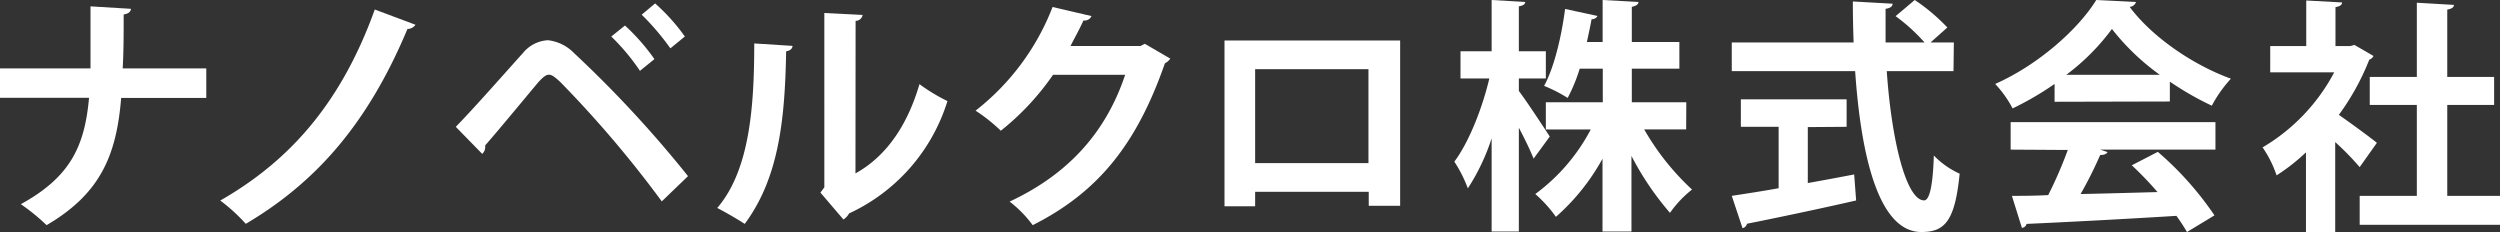
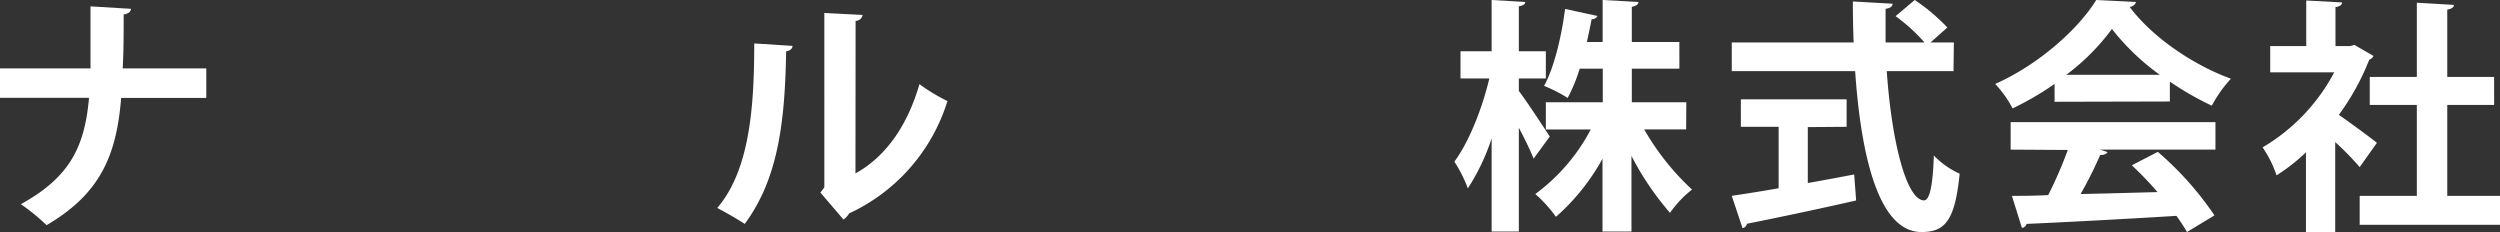
<svg xmlns="http://www.w3.org/2000/svg" viewBox="0 0 357.41 33.17">
  <rect x="0" y="0" width="357.41" height="33.17" fill="#333333" stroke="none" />
  <defs>
    <style>.cls-1{fill:#fff;}</style>
  </defs>
  <g id="レイヤー_2" data-name="レイヤー 2">
    <g id="レイヤー_1-2" data-name="レイヤー 1">
      <path class="cls-1" d="M29.49,14H17.32c-.66,8.24-3,13.71-10.66,18.19a29,29,0,0,0-3.68-3c7-3.85,9.12-8.17,9.75-15.21H0V9.78H12.94c0-1.26,0-5.15,0-8.87l5.79.35c-.07.46-.39.7-1.05.81,0,2.8,0,5.36-.14,7.71H29.49Z" />
-       <path class="cls-1" d="M59.4,3.54a1.4,1.4,0,0,1-1.15.6C52.43,18.06,44.85,26.26,35.14,32a25.18,25.18,0,0,0-3.65-3.33c9.19-5.26,17-13.15,22.09-27.31Z" />
-       <path class="cls-1" d="M65.16,18.13c2.56-2.6,7.36-8.07,9.64-10.59a4.94,4.94,0,0,1,3.54-1.79,6.21,6.21,0,0,1,3.75,1.86A165.9,165.9,0,0,1,98.36,25.18l-3.75,3.61A159,159,0,0,0,80.06,11.68c-.74-.67-1.16-1-1.58-1S77.67,11,77,11.71c-1.19,1.4-5.43,6.56-7.64,9.08A1.37,1.37,0,0,1,68.94,22ZM89.35,3.65a29.38,29.38,0,0,1,4.21,4.8l-2.07,1.68a30.35,30.35,0,0,0-4.1-4.91ZM93.66.49a27.94,27.94,0,0,1,4.25,4.73L95.84,6.91a35.71,35.71,0,0,0-4.1-4.81Z" />
      <path class="cls-1" d="M113.3,6.56c0,.38-.35.7-.91.77-.17,10.06-1.12,18.2-5.92,24.68-1-.66-2.7-1.64-3.93-2.28,4.66-5.43,5.29-14.55,5.29-23.52Zm9,18.23c4.69-2.59,7.57-7.33,9.15-12.76a25.9,25.9,0,0,0,4,2.42,26.24,26.24,0,0,1-14.06,16.06,2.44,2.44,0,0,1-.81.87l-3.29-3.85.56-.74V1.86l5.47.28a1,1,0,0,1-1,.84Z" />
-       <path class="cls-1" d="M167.31,8.38a2.1,2.1,0,0,1-.77.67c-4,11.46-9.44,18.37-18.9,23.14a16.84,16.84,0,0,0-3.3-3.37c8.77-4.1,13.89-10.27,16.52-18.13H150.55a37.11,37.11,0,0,1-7.47,8,24,24,0,0,0-3.61-2.87A34.59,34.59,0,0,0,150.48,1l5.57,1.3a1.11,1.11,0,0,1-1.16.63c-.56,1.26-1.26,2.49-1.85,3.65h10l.63-.32Z" />
-       <path class="cls-1" d="M200.17,5.79V29.42h-4.49v-2H179.44v2.07h-4.38V5.79Zm-4.53,17.53V9.89h-16.2V23.32Z" />
      <path class="cls-1" d="M217.14,13c1,1.3,3.79,5.54,4.42,6.52l-2.31,3.16c-.46-1.16-1.27-2.84-2.11-4.42V33.1h-3.89V19.78a30.39,30.39,0,0,1-3.4,7.15,19.29,19.29,0,0,0-1.93-3.82c2.1-2.81,4-7.65,5-11.89H208.8V7.33h4.45V0l4.8.28c0,.31-.28.52-.91.63V7.33H221v3.89h-3.86Zm23.92,5.5h-6a36.14,36.14,0,0,0,6.84,8.6,15.42,15.42,0,0,0-3.15,3.33,41.33,41.33,0,0,1-5.51-8.14V33.1H229.1V22.69A30.7,30.7,0,0,1,222.44,31a18.55,18.55,0,0,0-2.95-3.26,27,27,0,0,0,7.93-9.23H221V14.62h8.14V9.82h-3.3A23.5,23.5,0,0,1,224.12,14a21,21,0,0,0-3.37-1.72c1.58-2.91,2.56-7.58,3-11l4.63,1a.84.84,0,0,1-.84.46c-.17.95-.42,2.07-.67,3.26h2.25V0l5.12.28c0,.35-.32.56-.95.7V6h6.8V9.82h-6.8v4.8h7.79Z" />
      <path class="cls-1" d="M279.28,10.17h-9.54c.67,9.85,2.77,18.44,5.33,18.48.77,0,1.26-2,1.4-6.42a11.84,11.84,0,0,0,3.69,2.6c-.67,6.76-2.11,8.34-5.47,8.34-6.07,0-8.63-10.73-9.47-23H247.58V6.07H265c-.07-2-.11-3.93-.11-5.86l5.68.32c0,.38-.31.63-1,.73,0,1.62,0,3.19,0,4.81h5.57A25.56,25.56,0,0,0,271,2.31L273.74,0a27,27,0,0,1,4.66,3.93L276,6.07h3.33Zm-20.83,8v8c2.18-.39,4.45-.81,6.63-1.23l.28,3.72c-5.68,1.3-11.75,2.56-15.61,3.33a.81.81,0,0,1-.63.63L247.58,28c1.82-.28,4.14-.63,6.7-1.09V18.13h-5.4V14.2H264v3.93Z" />
      <path class="cls-1" d="M293.73,14.55V12a43.45,43.45,0,0,1-6,3.5A15.89,15.89,0,0,0,285.24,12c6.11-2.7,11.86-7.79,14.45-12l5.68.28a1,1,0,0,1-.91.7c3.26,4.38,9.15,8.34,14.48,10.27a18.44,18.44,0,0,0-2.73,3.86,43.22,43.22,0,0,1-6-3.44v2.84Zm-6.28,6.84V17.46h29.28v3.93H300.25l1.05.35q-.21.42-1.05.42a58.18,58.18,0,0,1-2.8,5.58c3.47-.07,7.26-.18,11-.28a48.21,48.21,0,0,0-3.68-3.83l3.72-1.92a45.74,45.74,0,0,1,8.1,9.08l-3.93,2.38a25.52,25.52,0,0,0-1.51-2.31c-7.92.49-16.06.91-21.42,1.15a.76.76,0,0,1-.67.57L287.63,28c1.47,0,3.22,0,5.19-.11a59.79,59.79,0,0,0,2.8-6.45Zm21.32-10.7a33.38,33.38,0,0,1-6.84-6.55,31.41,31.41,0,0,1-6.52,6.55Z" />
      <path class="cls-1" d="M339.32,8a1,1,0,0,1-.6.53,34.9,34.9,0,0,1-4.35,7.89c1.72,1.19,4.63,3.33,5.44,4l-2.46,3.47a40.68,40.68,0,0,0-3.5-3.58V33.17h-4.18V21.78a27.76,27.76,0,0,1-4.2,3.29,16.1,16.1,0,0,0-2-4,27.18,27.18,0,0,0,10.24-10.73h-9.15V6.59h5.15V.07l5.12.28c0,.35-.31.56-.94.67V6.59h2.07l.63-.17Zm10.55,20h7.54v4.14H337.35V28h8.17V15h-6.73V11h6.73V.39l5.3.31c0,.35-.32.56-.95.67V11h6.7V15h-6.7Z" />
    </g>
  </g>
</svg>